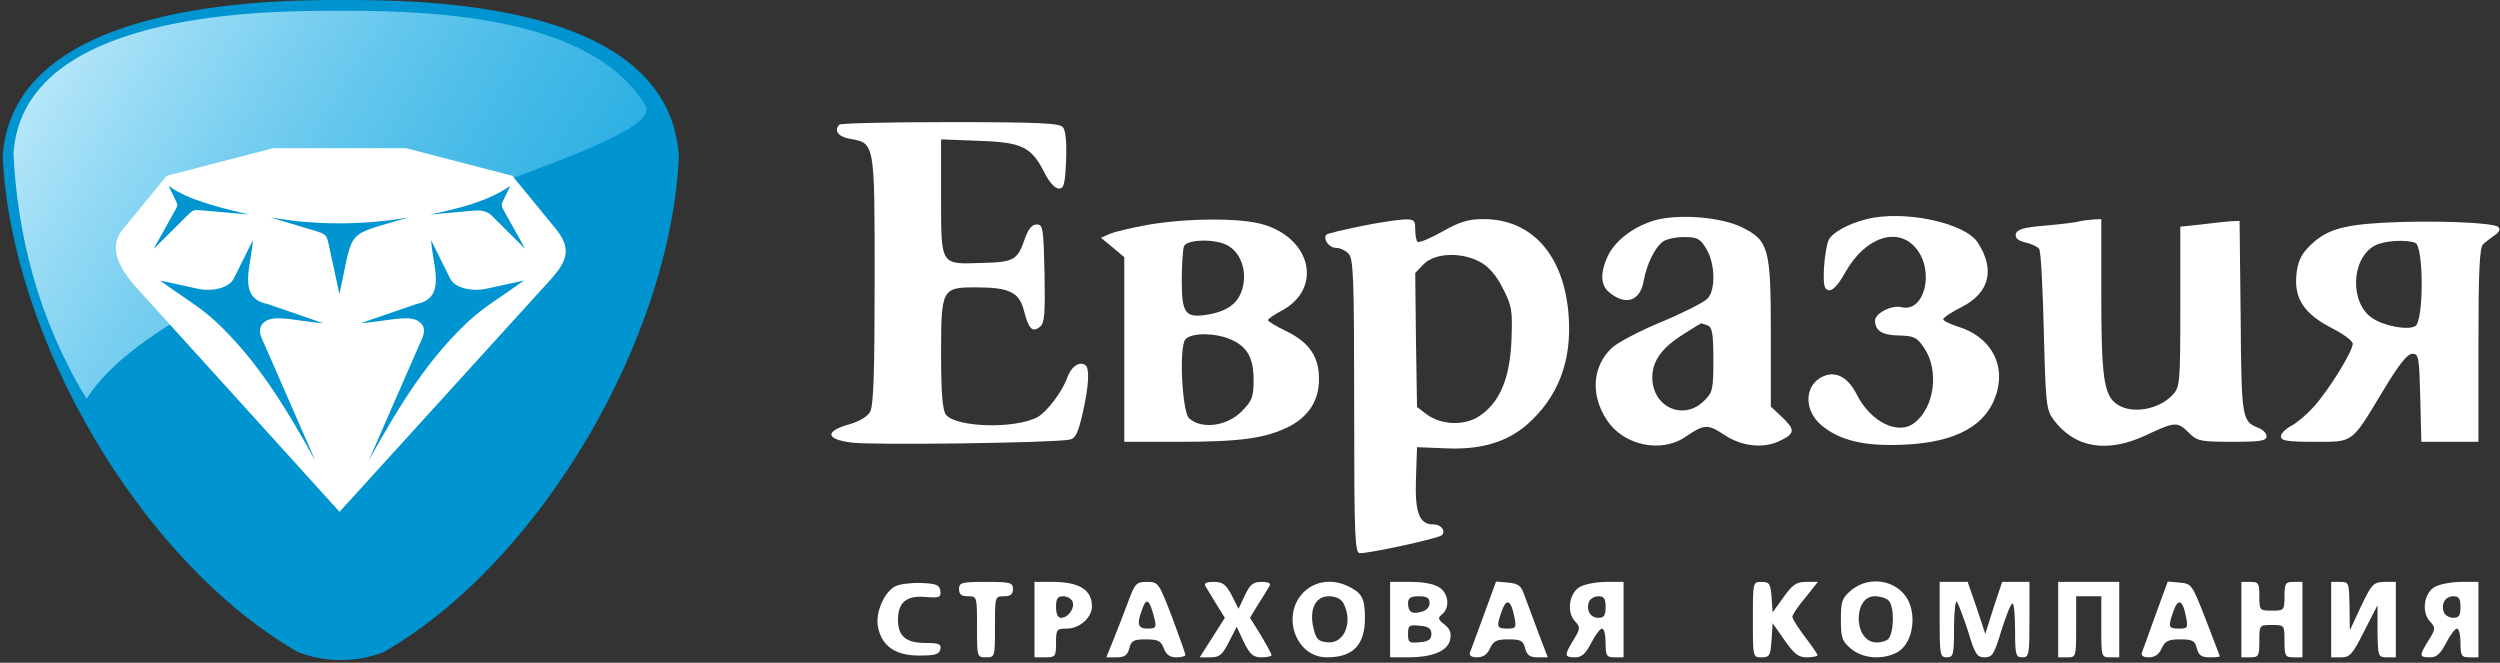
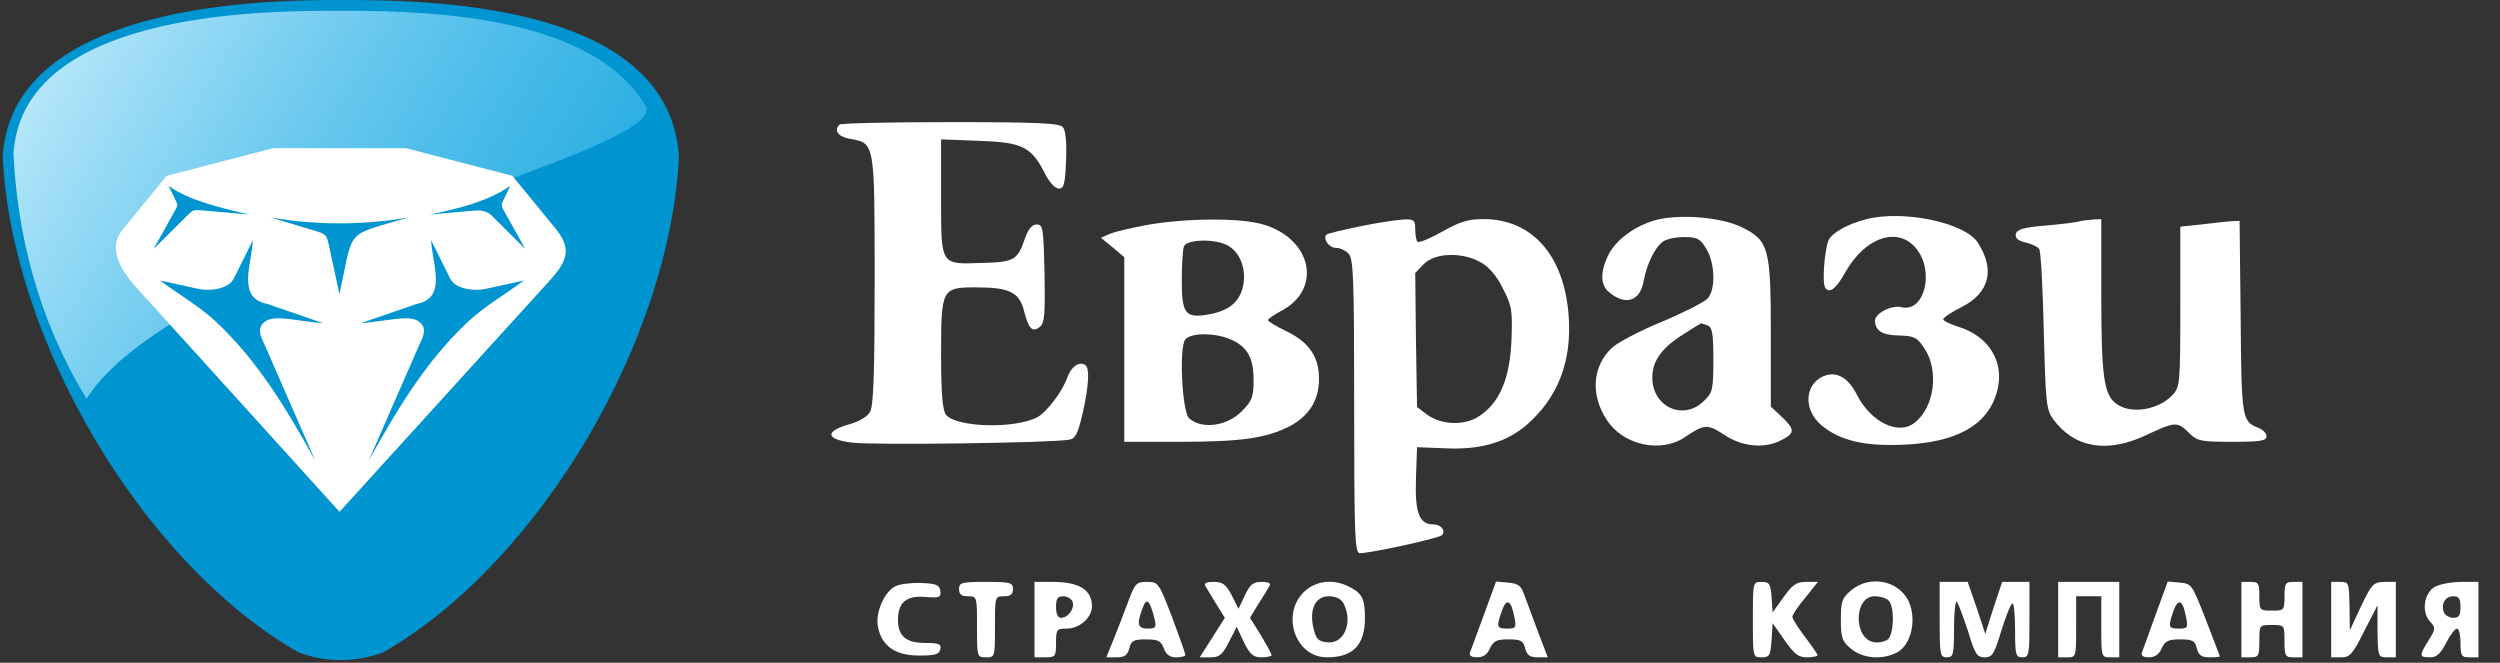
<svg xmlns="http://www.w3.org/2000/svg" width="928" height="246" viewBox="0 0 928 246" fill="none">
  <rect x="0" y="0" width="928" height="246" fill="#333333" stroke="none" />
  <path d="M311.6 46.267C309.467 48.4 311.067 50.667 315.2 51.467C324.8 53.2 324.667 52.133 324.667 103.867C324.667 138.4 324.267 150.8 322.933 152.933C322 154.667 318.8 156.533 314.933 157.6C306.133 160.133 306.533 163.067 316 164.267C323.2 165.333 391.2 164.4 396.933 163.2C399.2 162.8 400.133 160.933 401.867 153.467C404.267 142.933 404.533 136.533 402.8 135.467C400.533 134 397.467 136.267 396.133 140.267C394.267 145.467 388.667 152.8 385.2 154.8C376.667 159.333 354.667 158.667 351.067 153.867C349.867 152.133 349.333 145.733 349.333 131.333C349.333 107.2 349.6 106.667 362.267 106.667C374.8 106.667 378.4 108.533 380.133 115.467C381.867 122.267 383.333 123.6 386.133 121.2C387.733 119.867 388 116.267 387.733 101.467C387.333 84.667 387.2 83.333 384.8 83.333C383.067 83.333 381.733 84.933 380.4 88.667C377.733 96.533 376.4 97.333 364.533 97.6C348.933 98.133 349.333 98.8 349.333 73.067V51.733L363.2 52.267C379.333 52.8 382.8 54.4 387.733 64.133C389.467 67.6 391.6 70 393.067 70C394.933 70 395.333 68.4 395.733 59.6C396 52.933 395.6 48.4 394.533 47.2C393.333 45.733 385.733 45.333 352.667 45.333C330.533 45.333 312 45.733 311.6 46.267Z" fill="white" />
  <path d="M614.4 81.733C606.533 84 599.6 89.2 596.8 95.067C594 101.067 594.133 105.733 597.067 108.267C603.2 113.6 608.8 112 610.133 104.267C611.2 98.267 614.267 91.867 617.2 89.733C618.4 88.8 621.867 88 625.067 88C630 88 631.067 88.533 633.333 92.267C636.667 97.733 636.933 107.467 633.867 110.8C632.667 112.133 625.067 116 616.8 119.467C608.667 122.8 600.4 127.2 598.4 129.067C591.067 135.867 590.267 146.667 596.533 156C602.667 165.333 616.533 168.267 625.467 162.267C632.667 157.333 633.867 157.333 640.133 161.467C646.8 165.867 655.067 166.667 661.333 163.333C666.4 160.8 666.267 159.333 661.333 154.667L657.333 150.933V123.733C657.333 92 656.533 89.333 646.667 84.4C638.933 80.533 623.2 79.333 614.4 81.733ZM633.867 120.8C635.6 121.467 636 123.867 636 133.6C636 144.4 635.733 145.733 632.667 148.667C625.067 156.4 613.333 151.2 613.333 140.133C613.333 134 616.8 129.067 625.2 123.867C628.533 121.733 631.333 120 631.467 120C631.6 120 632.667 120.4 633.867 120.8Z" fill="white" />
  <path d="M692.933 81.333C686 83.067 680.267 86.267 678.8 89.067C678.133 90.4 677.333 95.067 677.067 99.333C676.8 105.733 677.067 107.333 678.8 107.733C680.267 108 682.4 105.733 685.067 100.933C692.4 88 704.4 84 711.2 92.133C718.267 100.533 714.4 116.267 705.733 114C702.133 113.2 696 116.267 696 119.067C696.133 122.8 698.667 124.4 704.8 124.533C710.533 124.667 711.6 125.2 714.267 129.2C719.867 137.467 718.133 151.2 710.667 156.933C704.667 161.733 694.4 156.667 689.2 146.4C686 140 681.467 137.6 676.667 139.733C669.733 142.933 669.467 152.267 676.133 157.867C682.8 163.467 692 165.733 706.533 165.067C726.4 164.267 738 157.733 741.333 145.2C744.267 134.4 738.267 124.667 726.667 121.2C723.733 120.267 721.333 119.067 721.333 118.533C721.333 117.867 724.4 115.867 728.133 114C738.533 108.667 740.667 100.133 734.133 90C729.333 82.667 706.667 77.867 692.933 81.333Z" fill="white" />
  <path d="M426 83.467C420.133 84.533 413.867 86 412 86.8L408.667 88.267L413.067 91.867L417.333 95.467V129.733V164H437.867C460.8 164 469.867 162.667 478.667 158.267C485.733 154.533 489.6 148.667 489.6 140.933C489.733 132.667 486.133 127.2 477.733 123.067C473.867 121.2 470.667 119.333 470.667 118.8C470.667 118.4 472.933 116.8 475.733 115.333C490.933 107.2 486.933 88.667 468.933 83.333C460.533 80.8 440.533 80.933 426 83.467ZM455.067 90.8C460.4 93.2 463.067 100.4 461.2 107.067C459.733 112.533 455.6 115.6 448.133 116.8C440 118.133 438.667 116.4 438.667 104C438.667 98.267 439.067 92.667 439.467 91.467C440.4 88.933 450.133 88.533 455.067 90.8ZM456.533 125.867C462.933 128.533 465.333 132.667 465.333 141.067C465.333 147.467 464.8 148.8 460.8 152.8C455.333 158.267 445.867 159.467 441.333 155.2C438.8 152.667 437.6 128.8 440 126C442.133 123.467 450.667 123.467 456.533 125.867Z" fill="white" />
  <path d="M504.933 84C498.533 85.333 492.8 86.667 492.4 87.067C490.933 88.667 493.333 92 495.867 92C497.333 92 499.467 92.933 500.533 94.133C502.4 95.867 502.667 102.933 502.667 150.8C502.667 199.733 502.933 205.333 504.8 205.333C508.8 205.333 534 199.867 535.2 198.667C536.8 197.067 534.933 194.667 532.133 194.667C526.8 194.667 525.2 190.4 525.6 177.867L526 166L536.267 166.4C549.333 167.067 558.933 164.267 566.533 157.867C578.267 147.733 583.6 134.133 582.267 116.933C580.533 94.667 568.667 81.333 550.667 81.333C545.067 81.333 541.867 82.267 535.333 86C530.8 88.533 526.667 90.267 526.133 89.733C525.733 89.333 525.333 87.2 525.333 85.067C525.333 81.733 524.933 81.333 521.067 81.467C518.667 81.6 511.333 82.667 504.933 84ZM549.333 97.2C552.4 98.8 555.333 102 557.733 106.8C561.2 113.467 561.467 114.933 561.067 126C560.533 140.267 556.8 149.333 549.2 154.4C543.733 158.133 535.067 157.867 529.467 153.733L526 151.067L525.6 126.133L525.333 101.333L528.533 98C532.667 93.867 542.4 93.467 549.333 97.2Z" fill="white" />
  <path d="M772 82.133C770.933 82.533 765.2 83.2 759.333 83.733C750.933 84.4 748.667 85.2 748.267 86.933C748 88.4 749.067 89.333 751.867 90C754.133 90.533 756.4 91.6 756.933 92.4C757.6 93.333 758.267 107.067 758.667 122.933C759.333 149.6 759.6 152.133 762.133 155.6C770.133 166.4 782.267 168.4 797.067 161.333C807.333 156.533 808.267 156.4 812.533 160.667C815.6 163.733 816.8 164 828.667 164C839.067 164 841.333 163.6 841.333 162C841.333 160.8 840 159.467 838.267 158.8C832.267 156.4 832 155.6 831.733 117.867L831.333 82L828 82.133C826.133 82.267 821.2 82.8 817.067 83.333L809.333 84.133V113.867C809.333 142.133 809.2 143.6 806.533 146.533C801.333 152.133 791.2 153.867 785.733 150C780.933 146.667 780 139.733 780 109.6V81.333L777.067 81.467C775.333 81.6 773.067 81.867 772 82.133Z" fill="white" />
-   <path d="M884.667 82.667C868.667 83.6 862.933 85.467 856.667 92C854 94.8 852.8 97.6 852.4 102.267C851.6 110.933 855.467 116.667 865.733 121.867C869.867 124 873.333 126.533 873.333 127.6C873.333 130.4 864.4 144.933 858.8 151.067C856.267 153.867 852.533 157.067 850.4 158.133C848.4 159.2 846.667 160.933 846.667 162C846.667 163.6 849.067 164 859.067 164C873.867 164 872.667 164.8 884.667 144.933C890.533 135.2 893.6 131.333 895.467 131.333C897.867 131.333 898 132.533 898.4 147.6L898.8 164H909.333H920V128C920 100.933 920.4 91.733 921.733 90.667C922.533 89.867 924.533 88.4 926 87.333C927.733 86.133 928.267 85.067 927.333 84.267C925.6 82.533 902.8 81.733 884.667 82.667ZM896.533 90.133C899.733 91.333 899.733 119.333 896.533 121.067C893.733 122.667 885.067 121.067 880.667 118.133C872.133 112.533 872.667 96 881.467 91.2C884.8 89.333 892.933 88.8 896.533 90.133Z" fill="white" />
  <path d="M332.4 217.6C328.267 219.6 324.933 227.333 325.867 232.533C327.2 239.733 332.267 243.333 341.067 243.333C347.2 243.333 348.667 242.933 349.067 240.933C349.467 239.067 348.533 238.667 343.467 238.667C336.267 238.667 333.333 236.133 333.333 230C333.333 223.6 336.533 220.933 343.6 221.6C348.8 222 349.333 221.733 349.067 219.333C348.667 217.067 347.6 216.667 342 216.4C338.4 216.267 334 216.8 332.4 217.6Z" fill="white" />
  <path d="M356 218.667C356 220.667 356.933 221.333 359.333 221.333C362.667 221.333 362.667 221.467 362.667 232.667C362.667 243.867 362.667 244 366 244C369.333 244 369.333 243.867 369.333 232.667C369.333 221.467 369.333 221.333 372.667 221.333C375.067 221.333 376 220.667 376 218.667C376 216.267 375.067 216 366 216C356.933 216 356 216.267 356 218.667Z" fill="white" />
  <path d="M384 230V244H388C391.733 244 392 243.733 392 238.667C392 233.6 392.267 233.333 396 233.333C400.8 233.333 405.333 229.2 405.333 225.067C405.333 218.933 400.533 216 390.8 216H384V230ZM398.133 223.333C399.067 225.733 396.533 229.333 393.867 229.333C392.667 229.333 392 227.867 392 225.333C392 222.267 392.533 221.333 394.667 221.333C396.133 221.333 397.733 222.267 398.133 223.333Z" fill="white" />
  <path d="M418.933 222.933C417.467 226.8 415.067 233.2 413.467 237.067L410.667 244H414.533C417.467 244 418.533 243.2 419.2 240.667C419.867 237.867 420.8 237.333 425.333 237.333C429.867 237.333 430.933 237.867 432 240.667C432.933 243.067 434.267 244 436.667 244C438.533 244 440 243.6 440 243.067C440 242.533 437.733 236.267 435.067 229.067C430.133 216.267 430 216 425.733 216C421.867 216 421.333 216.533 418.933 222.933ZM428.533 229.6C429.333 232.933 429.067 233.333 426 233.333C422.267 233.333 421.867 231.6 424.133 225.733C425.6 221.6 426.8 222.667 428.533 229.6Z" fill="white" />
  <path d="M447.467 217.6C448 218.533 449.867 221.6 451.6 224.4L454.667 229.333L450 236.667L445.333 244H449.333C452.667 244 453.733 243.067 456.133 238.4L459.067 232.667L461.733 238.4C464 242.933 465.2 244 468.267 244C470.267 244 472 243.6 472 243.2C472 242.667 470.133 239.333 468 235.733L464 229.333L467.067 224.267C468.8 221.6 470.667 218.533 471.2 217.6C471.867 216.533 471.067 216 468.267 216C465.2 216 464 216.933 462.133 220.933L459.733 226L457.2 220.933C455.067 216.933 453.867 216 450.533 216C447.733 216 446.8 216.533 447.467 217.6Z" fill="white" />
  <path d="M483.867 219.867C475.467 228.4 480.933 244 492.533 244C502.267 244 506.667 239.467 506.667 229.333C506.667 222.4 505.6 220.267 501.2 218C494.933 214.667 488.4 215.467 483.867 219.867ZM498.667 223.867C502.4 230.933 498.933 239.2 492.667 238.4C489.333 238.133 488.533 237.2 487.6 233.333C485.867 226.267 488.267 221.333 493.2 221.333C495.867 221.333 497.733 222.267 498.667 223.867Z" fill="white" />
-   <path d="M516 230V244H522.533C531.733 244 537.2 241.733 538.267 237.6C538.8 235.067 538.4 233.6 536.267 231.867C533.733 229.867 533.6 229.467 535.333 228C538.267 225.6 537.733 220.4 534.4 218.133C532.533 216.8 528.533 216 523.733 216H516V230ZM530.667 223.867C530.667 225.333 529.467 226.667 527.733 227.067C524.133 228.133 522.667 227.2 522.667 223.867C522.667 222 523.6 221.333 526.667 221.333C529.733 221.333 530.667 222 530.667 223.867ZM531.333 235.333C531.333 237.333 530.267 238.133 527.067 238.4C523.067 238.8 522.667 238.533 522.667 235.333C522.667 232.133 523.067 231.867 527.067 232.267C530.267 232.533 531.333 233.333 531.333 235.333Z" fill="white" />
  <path d="M550.8 228.267C548.267 235.067 546 241.467 545.6 242.267C545.333 243.333 546.267 244 548.267 244C550.533 244 552.133 242.933 553.067 240.667C554.4 237.867 555.6 237.333 560 237.333C564.533 237.333 565.467 237.867 566.133 240.667C566.8 243.2 567.867 244 570.8 244H574.533L571.067 234.933C569.2 230 566.933 223.867 566 221.333C564.667 217.333 563.733 216.667 559.867 216.267L555.333 215.867L550.8 228.267ZM562.133 229.067C562.933 233.067 562.667 233.333 559.467 233.333C555.6 233.333 555.333 232.8 557.467 226.8C559.2 221.867 560.933 222.667 562.133 229.067Z" fill="white" />
-   <path d="M586.667 217.733C582.533 219.867 581.333 227.067 584.667 230.667C586.667 232.8 586.667 233.333 584.133 237.467C580.533 243.333 580.667 244 584.667 244C587.2 244 588.533 242.667 590.667 238.667C592.133 235.733 594 233.333 594.667 233.333C595.467 233.333 596 235.733 596 238.667C596 243.467 596.4 244 599.333 244H602.667V230V216H596.4C592.8 216 588.533 216.8 586.667 217.733ZM596 225.333C596 228.4 595.467 229.333 593.333 229.333C590.267 229.333 588.667 226.4 589.867 223.333C590.267 222.267 591.867 221.333 593.333 221.333C595.467 221.333 596 222.267 596 225.333Z" fill="white" />
  <path d="M650.667 230C650.667 244 650.667 244 653.867 244C656.933 244 657.2 243.333 657.6 237.6L658 231.333L662.4 237.6C666 242.8 667.6 244 670.667 244C672.933 244 674.667 243.6 674.667 243.2C674.667 242.8 672.533 239.733 670 236.4C667.467 233.067 665.333 229.733 665.333 228.933C665.333 228.267 667.467 224.933 670.133 221.867L674.8 216H670.4C666.8 216 665.333 217.067 662 221.733L658 227.333L657.6 221.6C657.2 216.667 656.8 216 653.867 216C650.667 216 650.667 216 650.667 230Z" fill="white" />
  <path d="M687.067 219.2C683.733 222 683.333 223.333 683.333 230C683.333 236.667 683.733 238 687.067 240.8C691.333 244.4 698.533 245.067 704 242.267C708.933 239.867 711.333 231.467 709.067 224.667C706.133 215.733 694.4 212.933 687.067 219.2ZM701.067 222.933C703.333 225.2 703.067 235.333 700.8 237.333C699.733 238.133 697.467 238.667 695.733 238.4C688 237.333 688 221.333 695.867 221.333C697.867 221.333 700.133 222 701.067 222.933Z" fill="white" />
  <path d="M720 230C720 243.067 720.133 244 722.667 244C725.067 244 725.333 243.067 725.333 233.067C725.333 227.067 725.867 222.667 726.4 223.333C726.933 224.133 728.8 229.067 730.533 234.267C733.067 242.8 733.867 244 736.667 244C739.6 244 740.267 242.8 742.933 234C744.667 228.533 746.4 224 747.067 224C747.6 224 748 228.533 748 234C748 243.067 748.267 244 750.667 244C753.2 244 753.333 243.067 753.333 230V216H748.267H743.2L740 225.6L736.933 235.333L733.733 225.6L730.4 216H725.2H720V230Z" fill="white" />
  <path d="M764 230V244H767.333C770.667 244 770.667 243.867 770.667 232.667V221.333H775.333H780V232.667C780 243.867 780 244 783.333 244H786.667V230V216H775.333H764V230Z" fill="white" />
  <path d="M800.133 228.267C797.733 235.067 795.333 241.467 795.067 242.267C794.667 243.333 795.6 244 797.6 244C799.867 244 801.467 242.933 802.4 240.667C803.733 237.867 804.933 237.333 809.333 237.333C813.867 237.333 814.8 237.867 815.467 240.667C816.133 243.2 817.2 244 820.133 244C822.267 244 824 243.867 824 243.6C824 243.467 821.6 237.333 818.8 230C813.733 217.067 813.6 216.667 809.2 216.267L804.667 215.867L800.133 228.267ZM811.467 229.067C812.267 233.067 812 233.333 808.8 233.333C804.933 233.333 804.667 232.8 806.8 226.8C808.533 221.867 810.267 222.667 811.467 229.067Z" fill="white" />
  <path d="M832 230V244H835.333C838.4 244 838.667 243.467 838.667 238C838.667 232 838.667 232 843.333 232C848 232 848 232 848 238C848 243.467 848.267 244 851.333 244H854.667V230V216H851.333C848.4 216 848 216.533 848 221.333C848 226.533 847.867 226.667 843.333 226.667C838.8 226.667 838.667 226.533 838.667 221.333C838.667 216.533 838.4 216 835.333 216H832V230Z" fill="white" />
  <path d="M865.333 230V244H869.067C872.267 244 873.333 242.8 877.6 234.267L882.533 224.667V234.267C882.667 243.733 882.8 244 886 244H889.333V230V216H885.067C880.933 216.133 880.4 216.8 876.4 225.067L872.267 234L872.133 224.933C872 216.267 871.867 216 868.667 216H865.333V230Z" fill="white" />
  <path d="M904 217.733C899.867 219.867 898.667 227.067 902 230.667C904.133 233.067 904.133 233.467 901.467 237.733C897.867 243.467 898 244 902 244C904.533 244 905.867 242.667 908 238.667C909.467 235.733 911.333 233.333 912 233.333C912.8 233.333 913.333 235.733 913.333 238.667C913.333 243.467 913.733 244 916.667 244H920V230V216H913.733C910.133 216 905.867 216.8 904 217.733ZM913.333 225.333C913.333 228.4 912.8 229.333 910.667 229.333C909.2 229.333 907.6 228.4 907.2 227.333C906 224.267 907.6 221.333 910.667 221.333C912.8 221.333 913.333 222.267 913.333 225.333Z" fill="white" />
  <path d="M110.571 242.042C115.644 243.996 121.032 244.999 126.466 245C131.884 245 137.303 244.032 142.393 242.067C200.919 208.39 248.913 125.418 252 58.127C248.611 3.323 166.582 -0.235 126.498 0.011C87.243 -0.235 4.316 4.52 1 58.15C4.106 125.416 52.072 208.355 110.573 242.039" fill="#0094D0" />
  <path d="M128.85 4C127.447 4 126.087 4 124.751 4.008C123.787 4.008 122.789 4 121.776 4C83.02 4 8.118 8.69 5 57.077C6.411 86.475 13.935 118.228 32.127 148C66.679 93.645 249.473 57.204 239.616 39.14C220.197 6.987 163.942 4 128.85 4Z" fill="url(#paint0_linear_108_2)" />
  <path d="M126.032 190L126.328 189.668C152.923 160.405 173.671 137.565 200.264 108.311C208.493 99.262 214.033 94.388 206.297 84.937L190.179 65.261L150.675 55H101.399L61.895 65.261C55.838 72.649 51.52 77.915 45.471 85.303C39.72 92.308 45.012 100.566 51.103 107.271L125.744 189.668L126.032 190Z" fill="white" />
  <path d="M189.422 69C180.942 74.841 170.333 77.382 159.562 79.625C165.149 79.138 168.062 78.886 173.654 78.389C177.298 78.07 180.107 77.617 182.663 80.172L195 92.446C192.497 87.965 189.992 83.477 187.489 78.987C185.931 76.188 185.88 76.263 187.285 73.387C188.001 71.933 188.715 70.462 189.422 69ZM59.414 104.12C66.013 105.567 67.07 105.794 73.667 107.24C78.002 108.182 84.854 107.281 86.805 103.356L93.872 89.131C93.258 98.841 87.954 110.594 99.26 112.831L120.037 119.994C110.994 119.287 102.709 116.891 98.954 119.01C94.535 121.49 97.191 125.593 98.512 128.619L117.03 171C105.263 149.755 94.996 133.394 80.224 119.48C74.211 113.832 67.189 109.868 59.414 104.12ZM62.578 69C69.925 74.254 81.121 76.985 92.444 79.625C86.716 79.129 80.985 78.626 75.263 78.12C71.714 77.81 71.721 77.81 69.201 80.315L57 92.446C59.673 87.654 62.337 82.854 65.021 78.053C66.103 76.129 66.067 76.205 65.115 74.22C64.263 72.479 63.411 70.748 62.578 69ZM126.233 108.07L125.967 109.182L125.763 108.07C124.673 103.018 123.575 97.958 122.478 92.906C121.201 86.968 121.692 87.094 115.827 85.338C110.685 83.791 105.55 82.254 100.416 80.722C117.343 83.631 134.652 83.631 151.58 80.722C128.003 87.784 131.394 84.219 126.233 108.07ZM194.467 104.122L180.213 107.242C175.879 108.182 169.026 107.284 167.076 103.356L160.019 89.131C160.623 98.841 165.935 110.594 154.629 112.831L133.854 119.994C142.887 119.289 151.172 116.893 154.926 119.01C159.346 121.492 156.69 125.593 155.37 128.619L136.85 171C148.618 149.755 158.895 133.396 173.658 119.482C179.67 113.832 186.694 109.873 194.467 104.122Z" fill="#0094D0" />
  <defs>
    <linearGradient id="paint0_linear_108_2" x1="5" y1="4" x2="240" y2="148" gradientUnits="userSpaceOnUse">
      <stop stop-color="#CAEEFC" />
      <stop offset="1" stop-color="#3CC1F3" stop-opacity="0.4" />
    </linearGradient>
  </defs>
</svg>